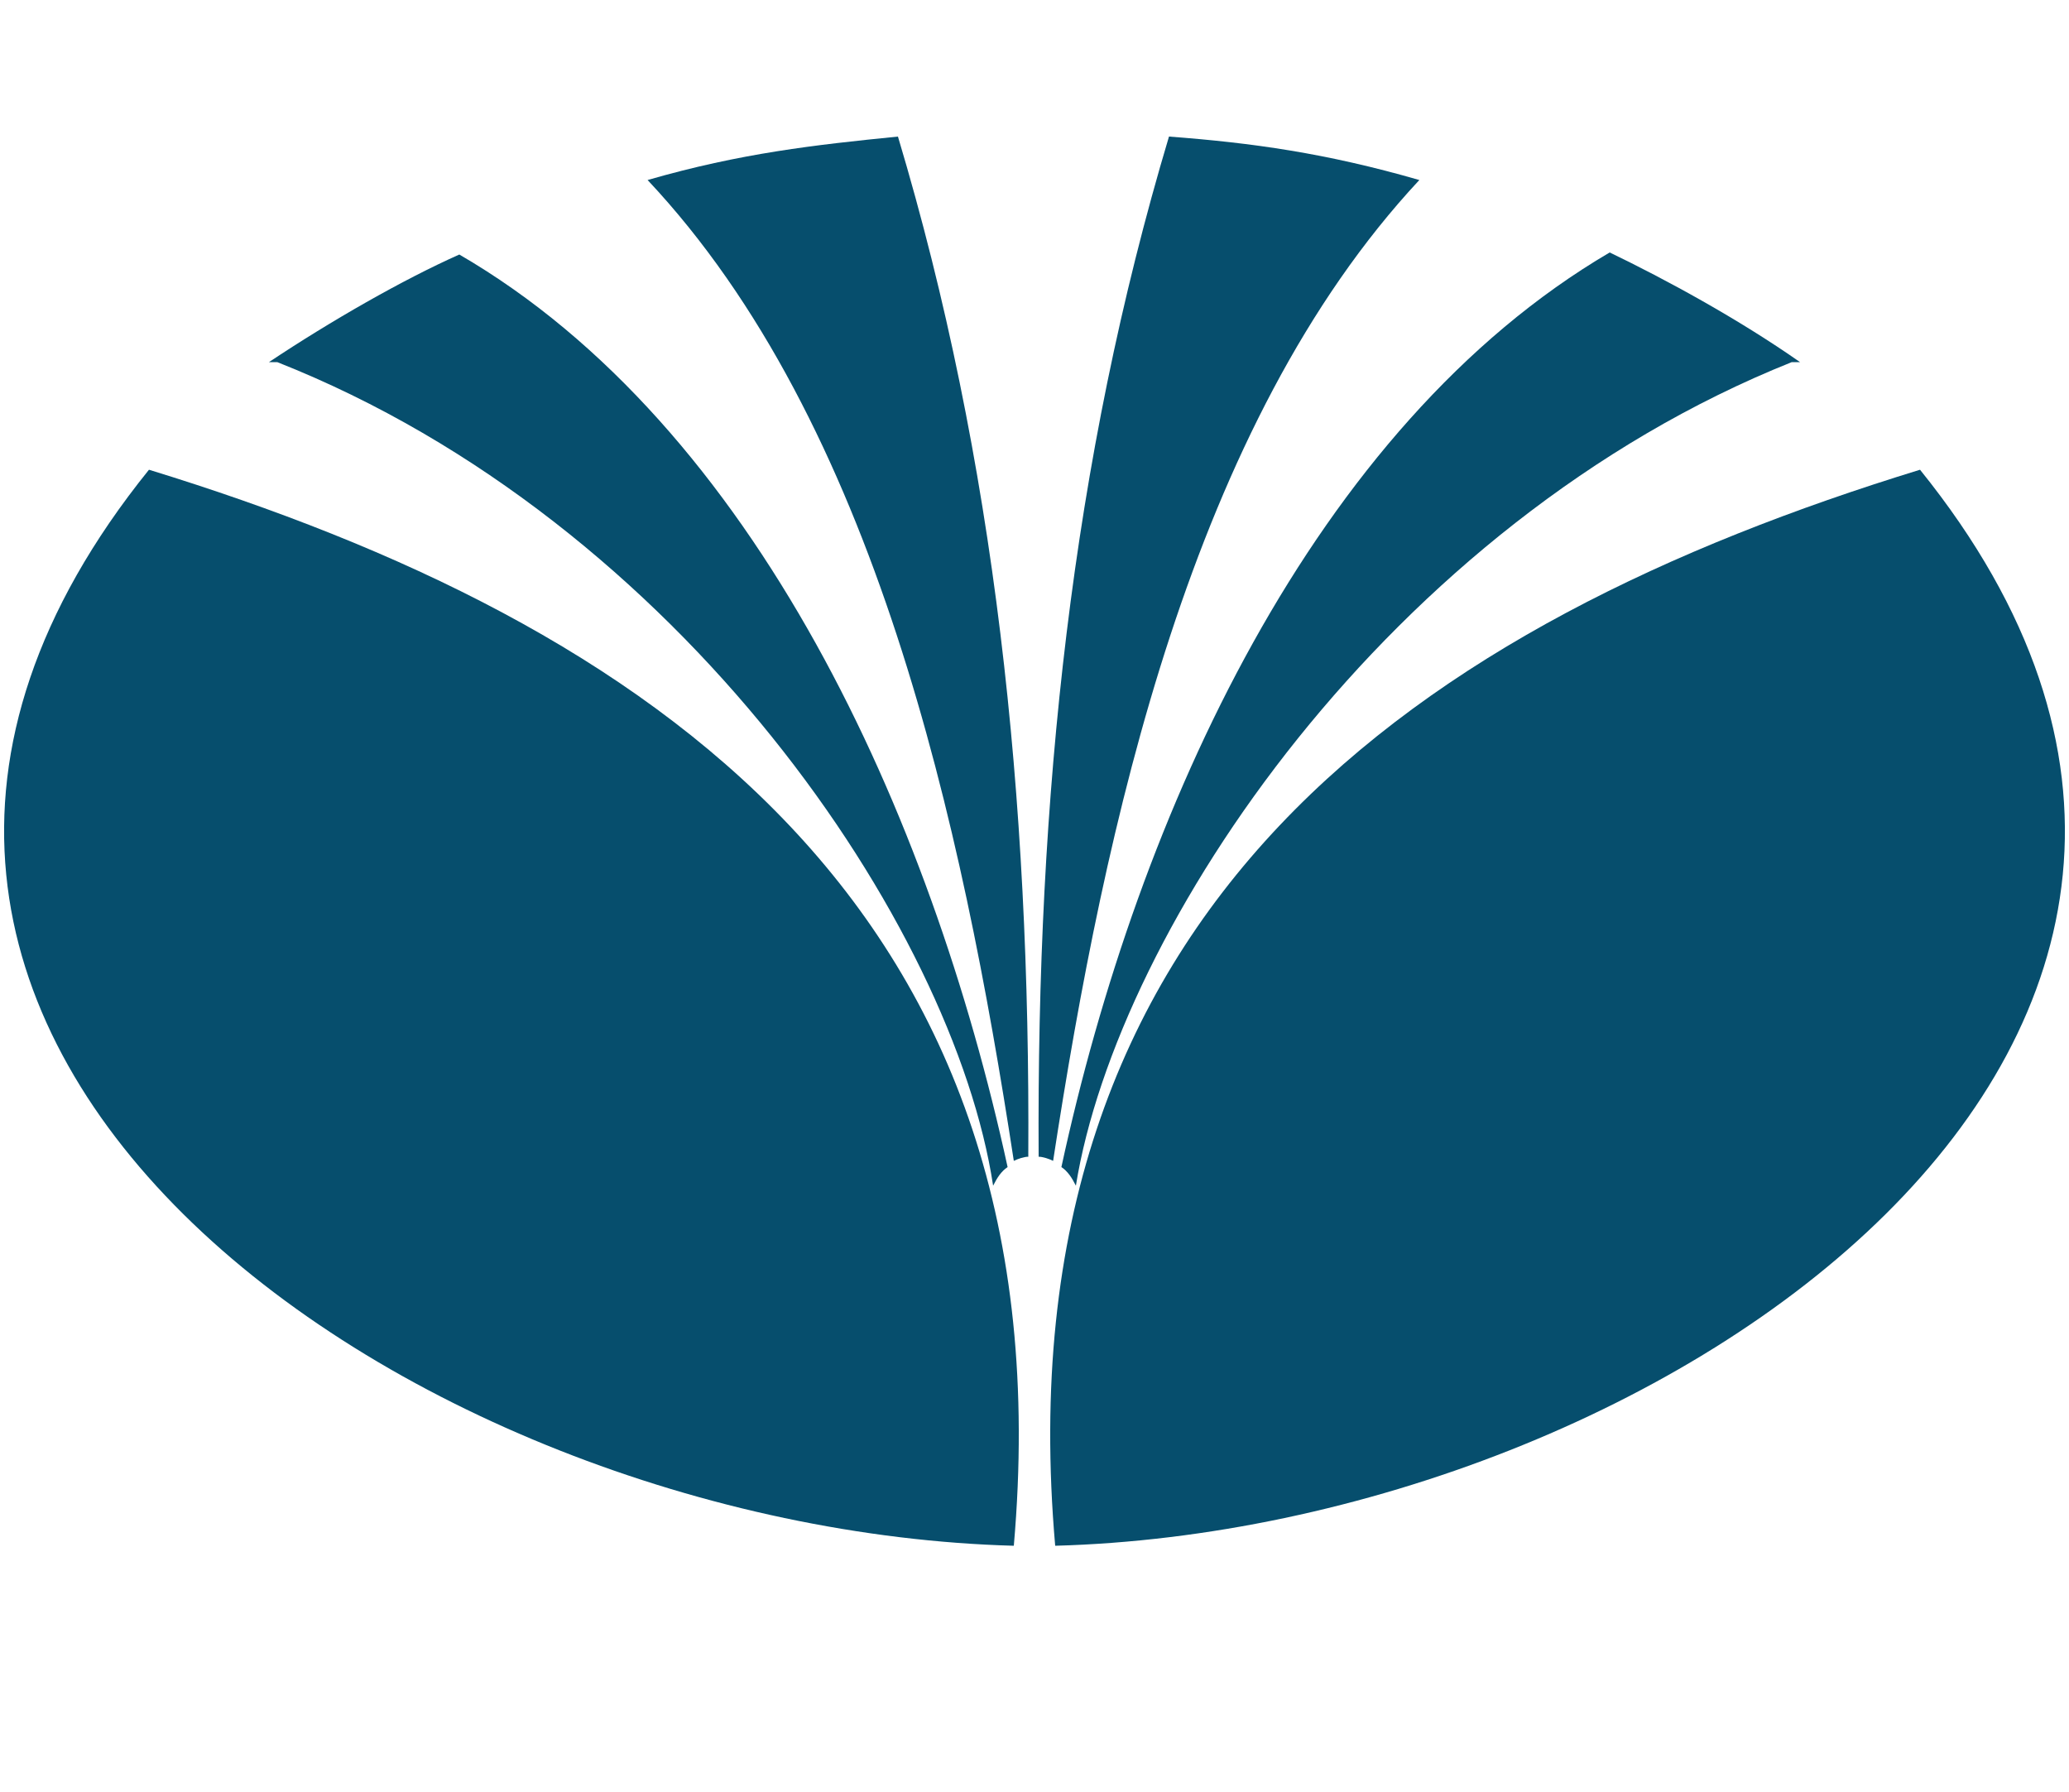
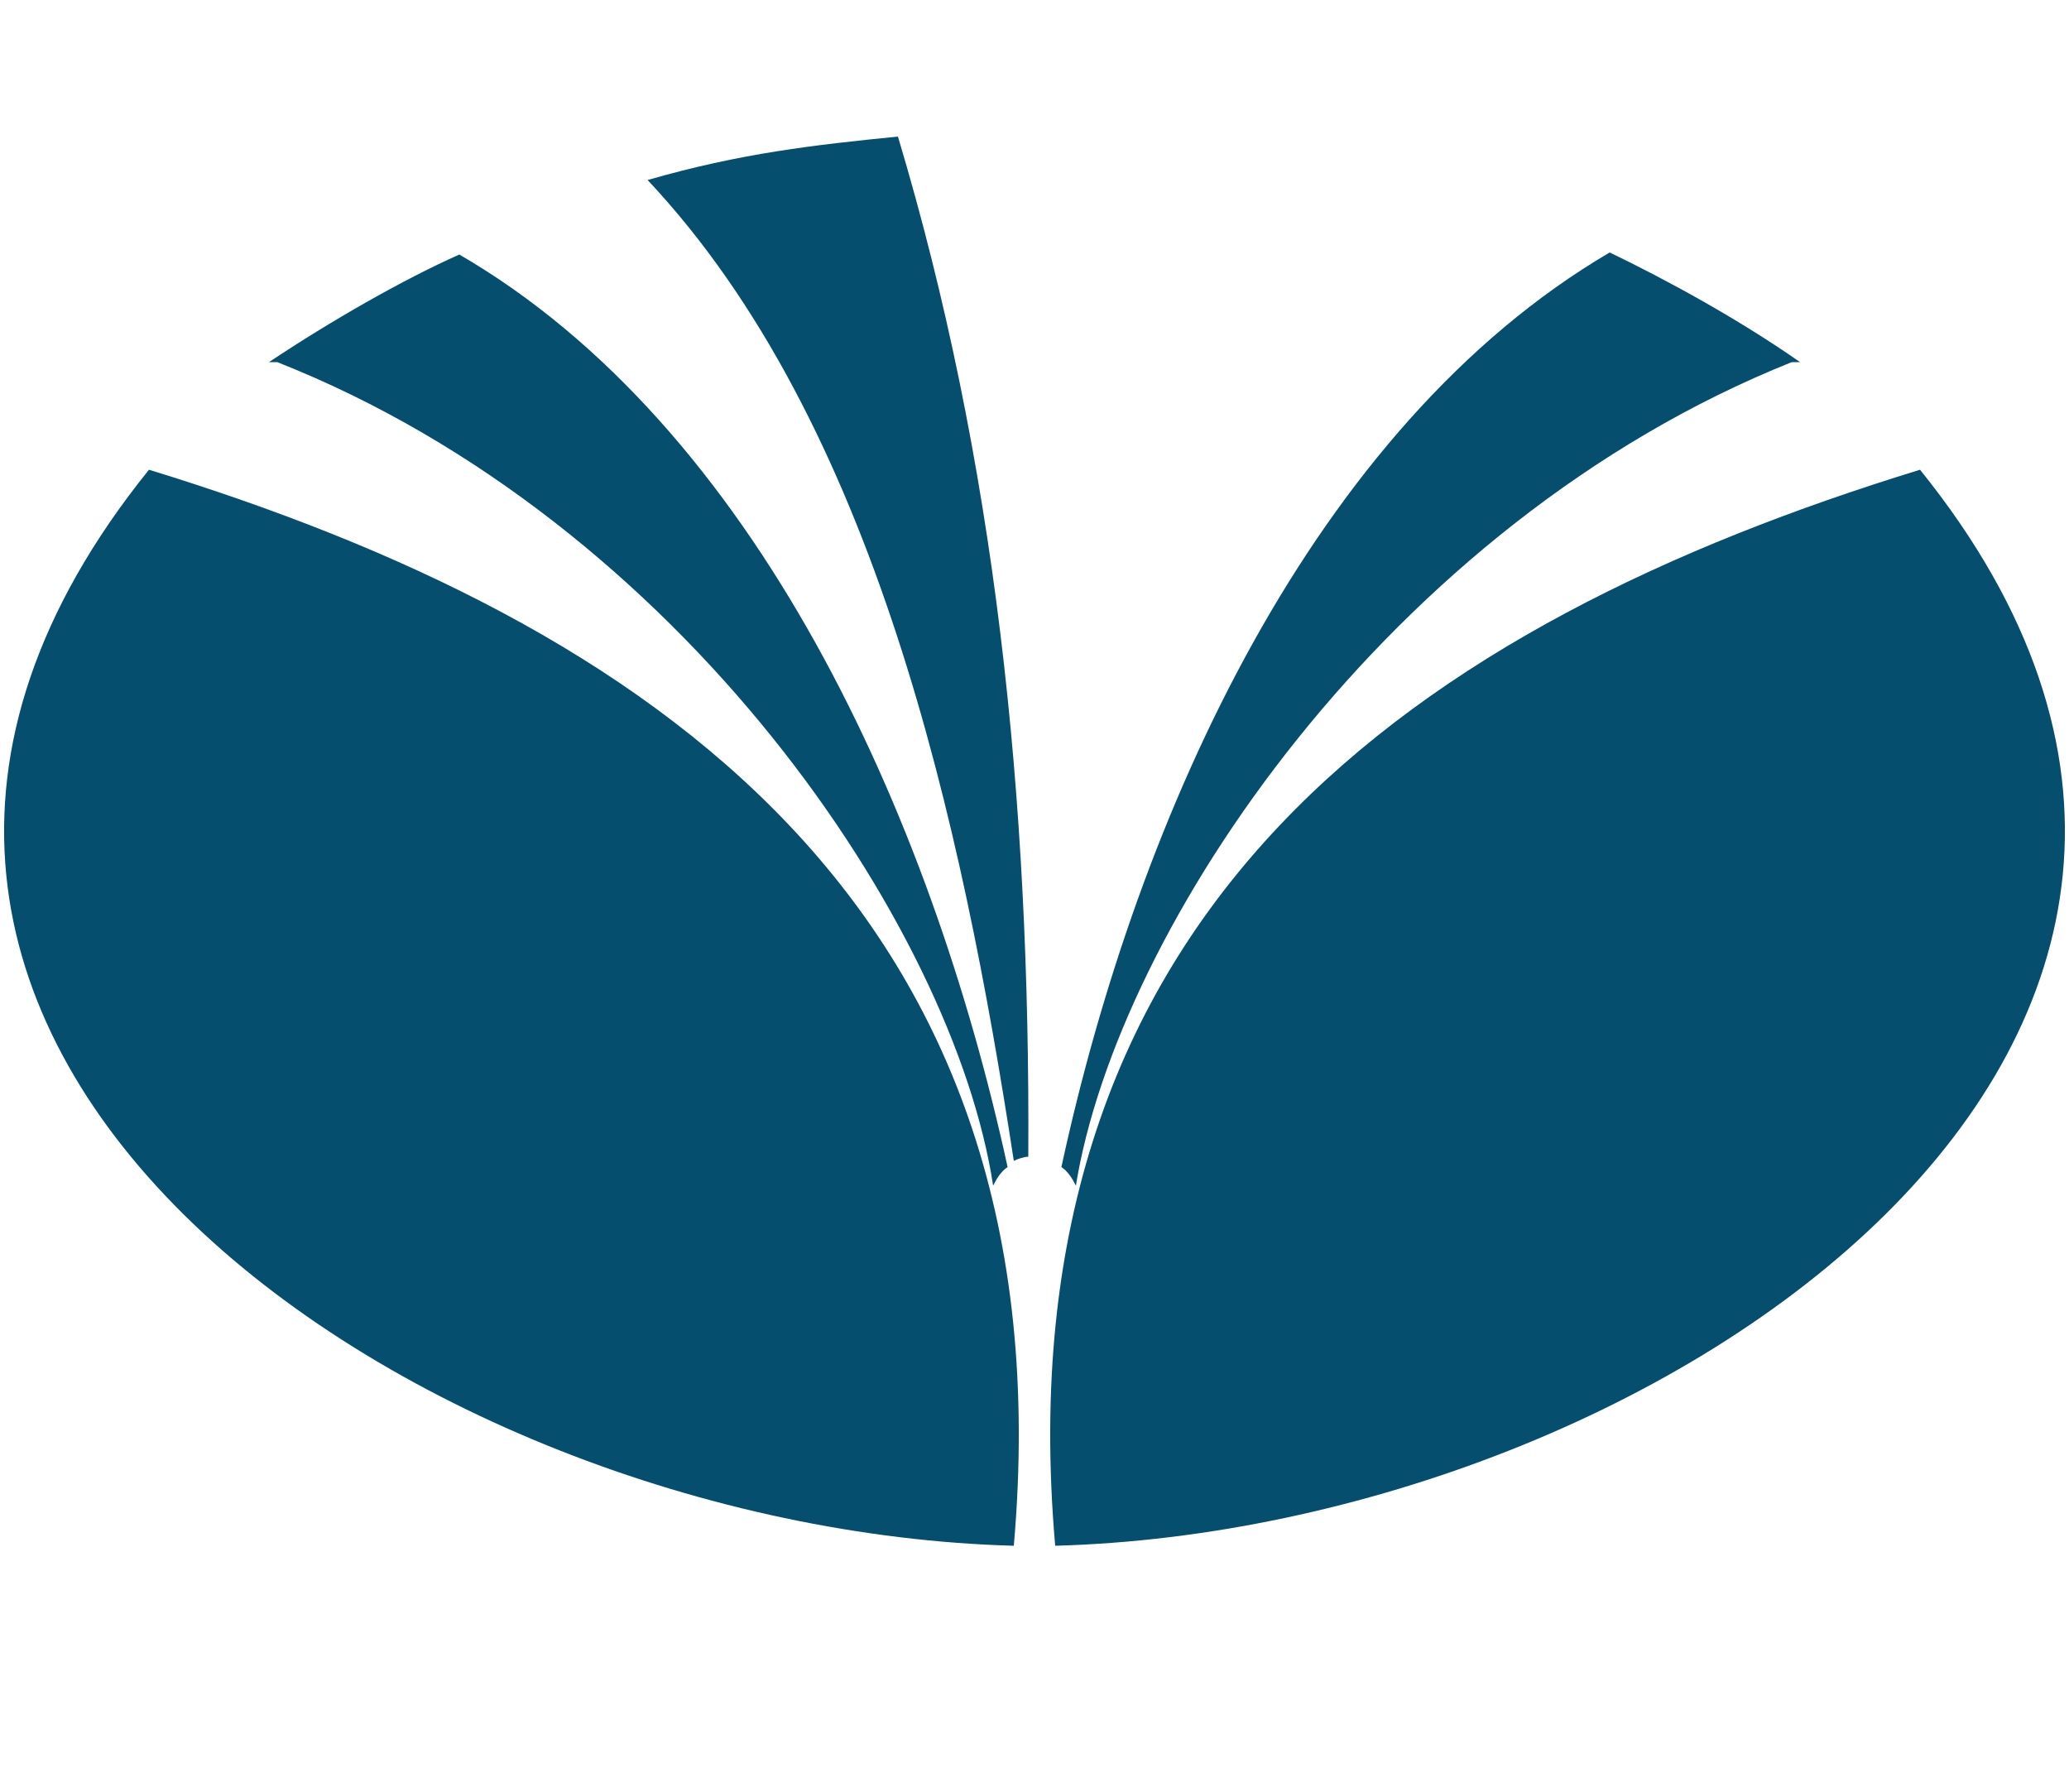
<svg xmlns="http://www.w3.org/2000/svg" version="1.1" id="Ebene_1" x="0px" y="0px" viewBox="0 0 100 86.6" style="enable-background:new 0 0 100 86.6;" xml:space="preserve">
  <style type="text/css">
	.st0{fill-rule:evenodd;clip-rule:evenodd;fill:#064E6D;}
	.st1{fill:#064E6D;}
</style>
  <g>
    <path class="st0" d="M7.2,22.7c24.1,7.4,44.5,21.1,41.8,52C19.8,73.9-14.9,50.1,7.2,22.7" />
    <path class="st0" d="M92.8,22.7c-24.1,7.4-44.5,21.1-41.8,52C80.2,73.9,114.9,50.1,92.8,22.7" />
    <path class="st1" d="M48.7,56.4c-3.7-17-12.2-35.8-26.5-44.1c-2.7,1.2-6.2,3.2-9.2,5.2h0.4C32.9,25.2,46.1,44.8,48,57.3   C48.2,56.9,48.4,56.6,48.7,56.4z" />
    <path class="st1" d="M43.4,6.6c-4,0.4-7.6,0.8-12.1,2.1c11,11.7,15.2,31.1,17.7,47.4c0.2-0.1,0.5-0.2,0.7-0.2   C49.8,38.5,48.1,22.3,43.4,6.6z" />
    <path class="st1" d="M77.8,12.2C63.5,20.6,55,39.3,51.3,56.4c0.3,0.2,0.5,0.5,0.7,0.9c2-12.4,15.1-32,34.6-39.8H87   C84,15.4,80.5,13.5,77.8,12.2z" />
-     <path class="st1" d="M68.6,8.7c-4.5-1.3-8.1-1.8-12.1-2.1c-4.7,15.7-6.4,31.9-6.3,49.3c0.2,0,0.5,0.1,0.7,0.2   C53.4,39.8,57.6,20.5,68.6,8.7z" />
  </g>
</svg>